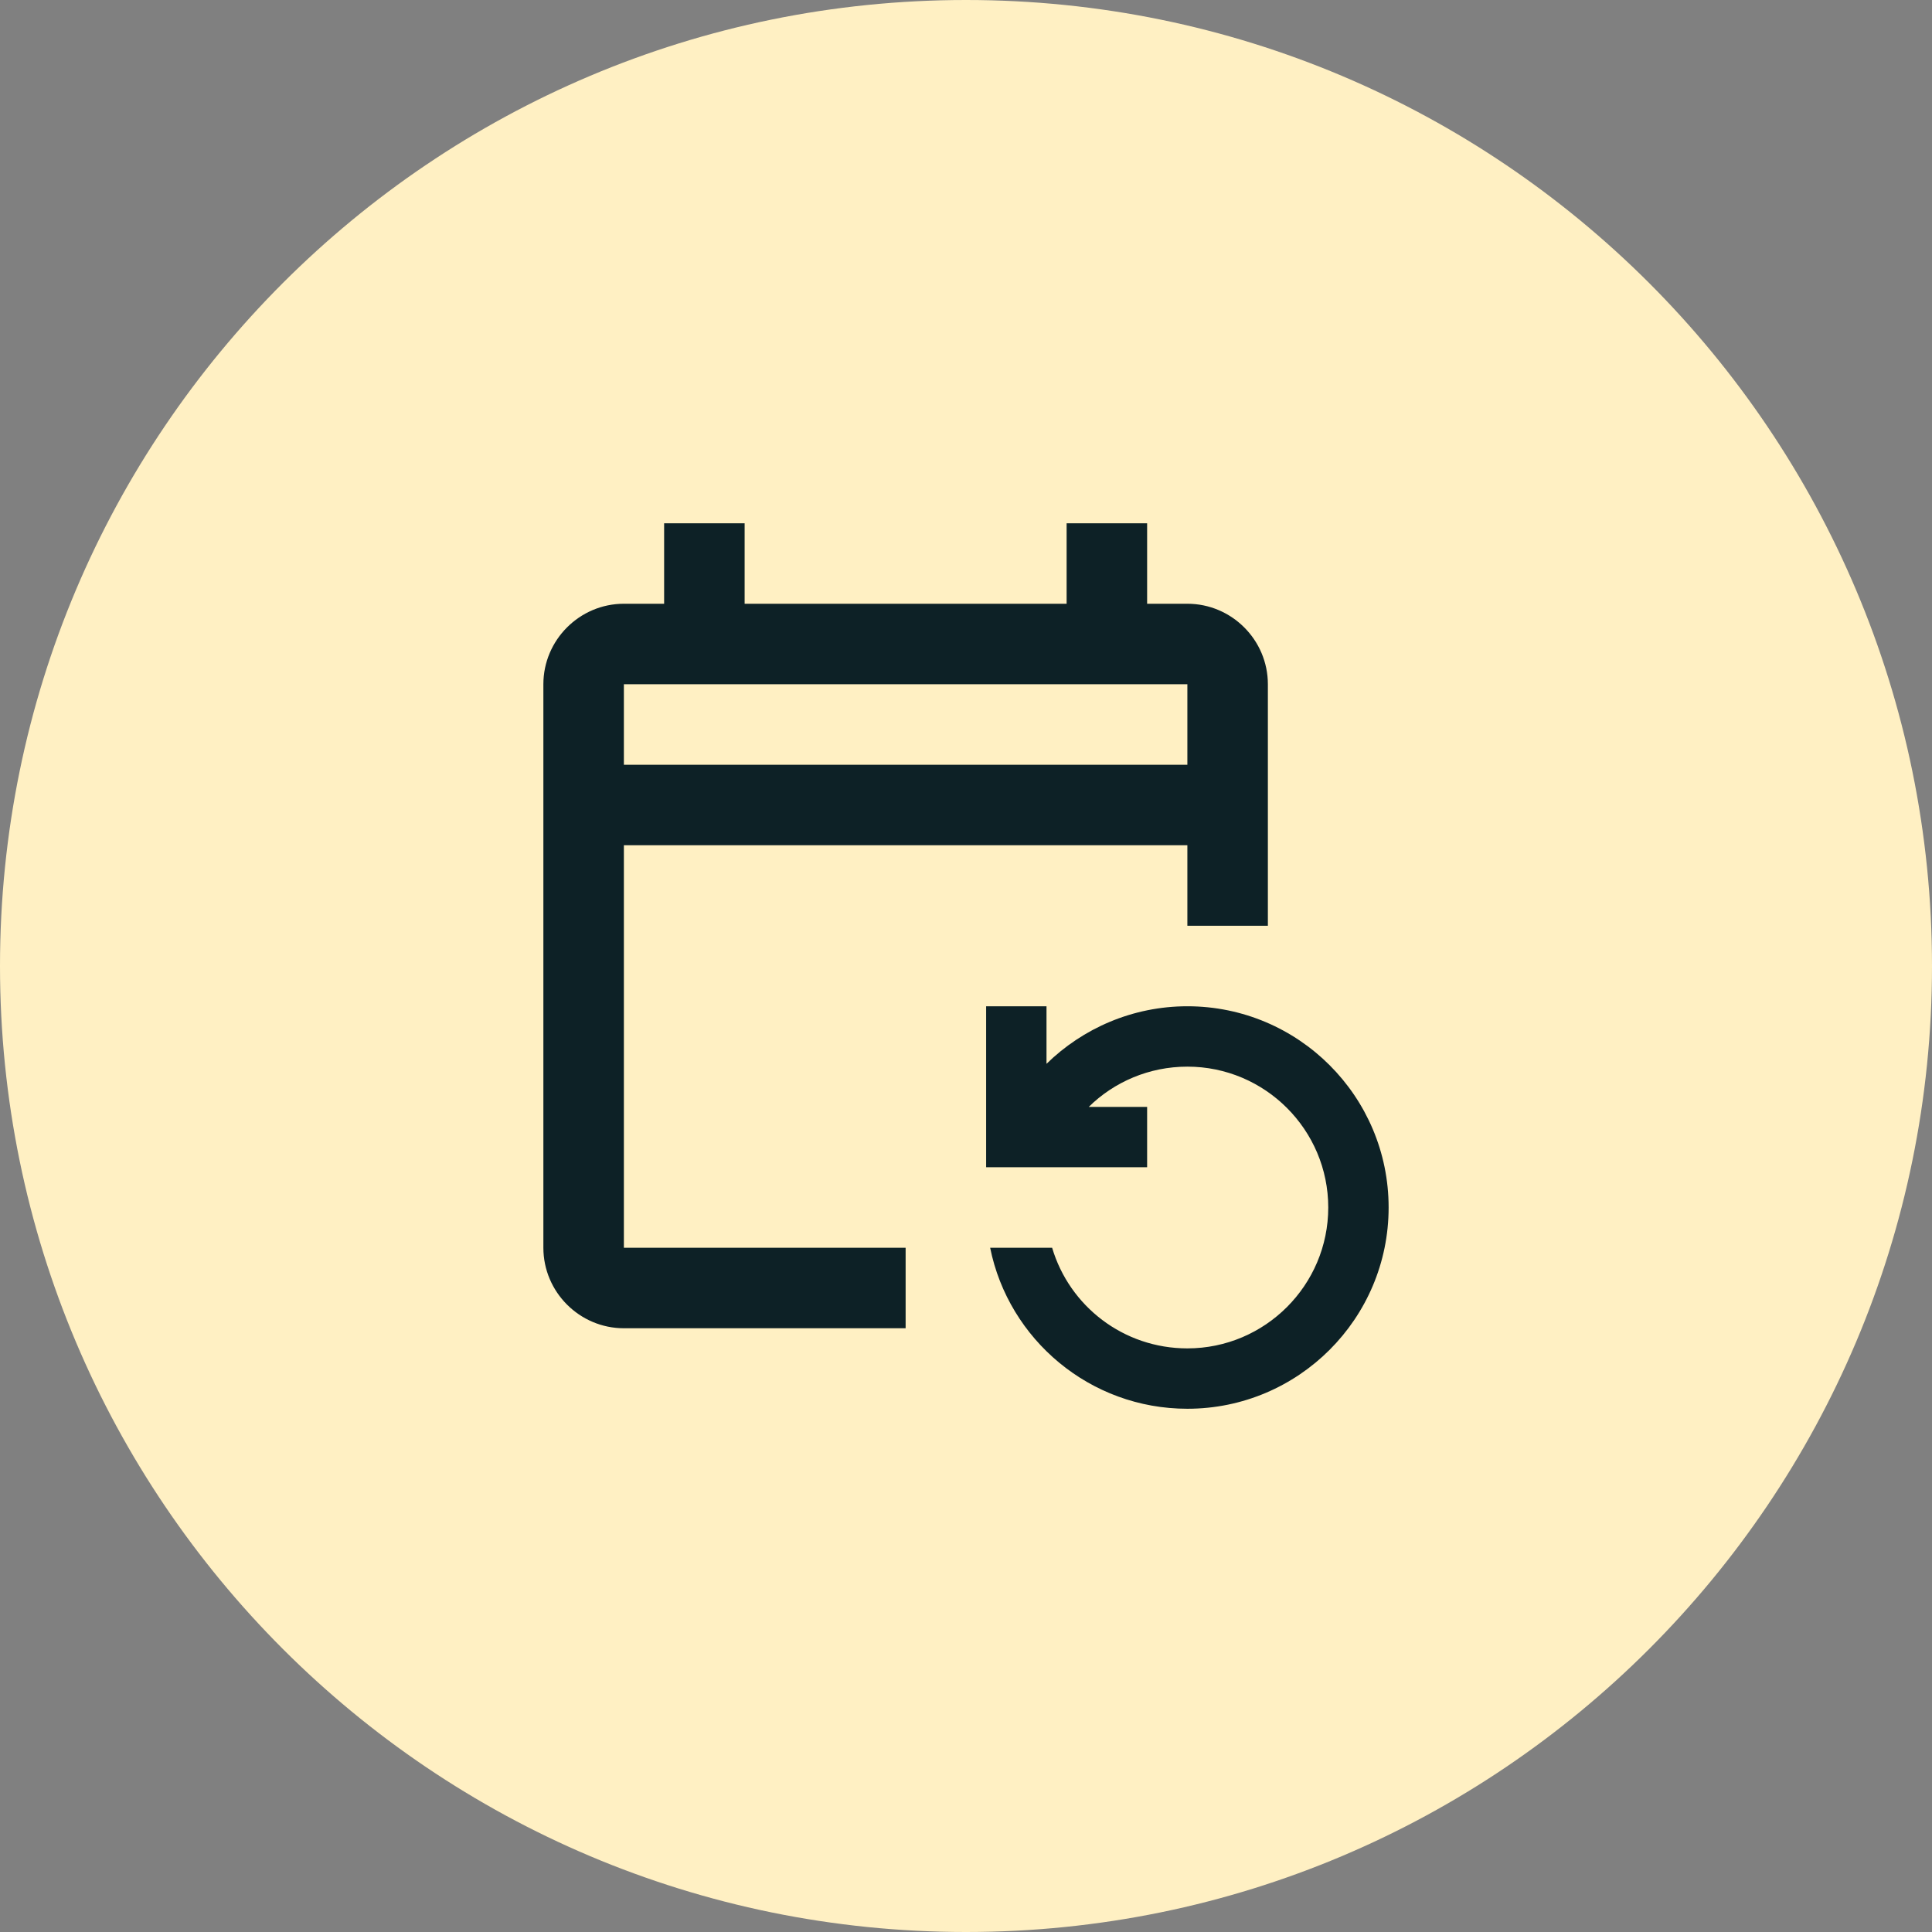
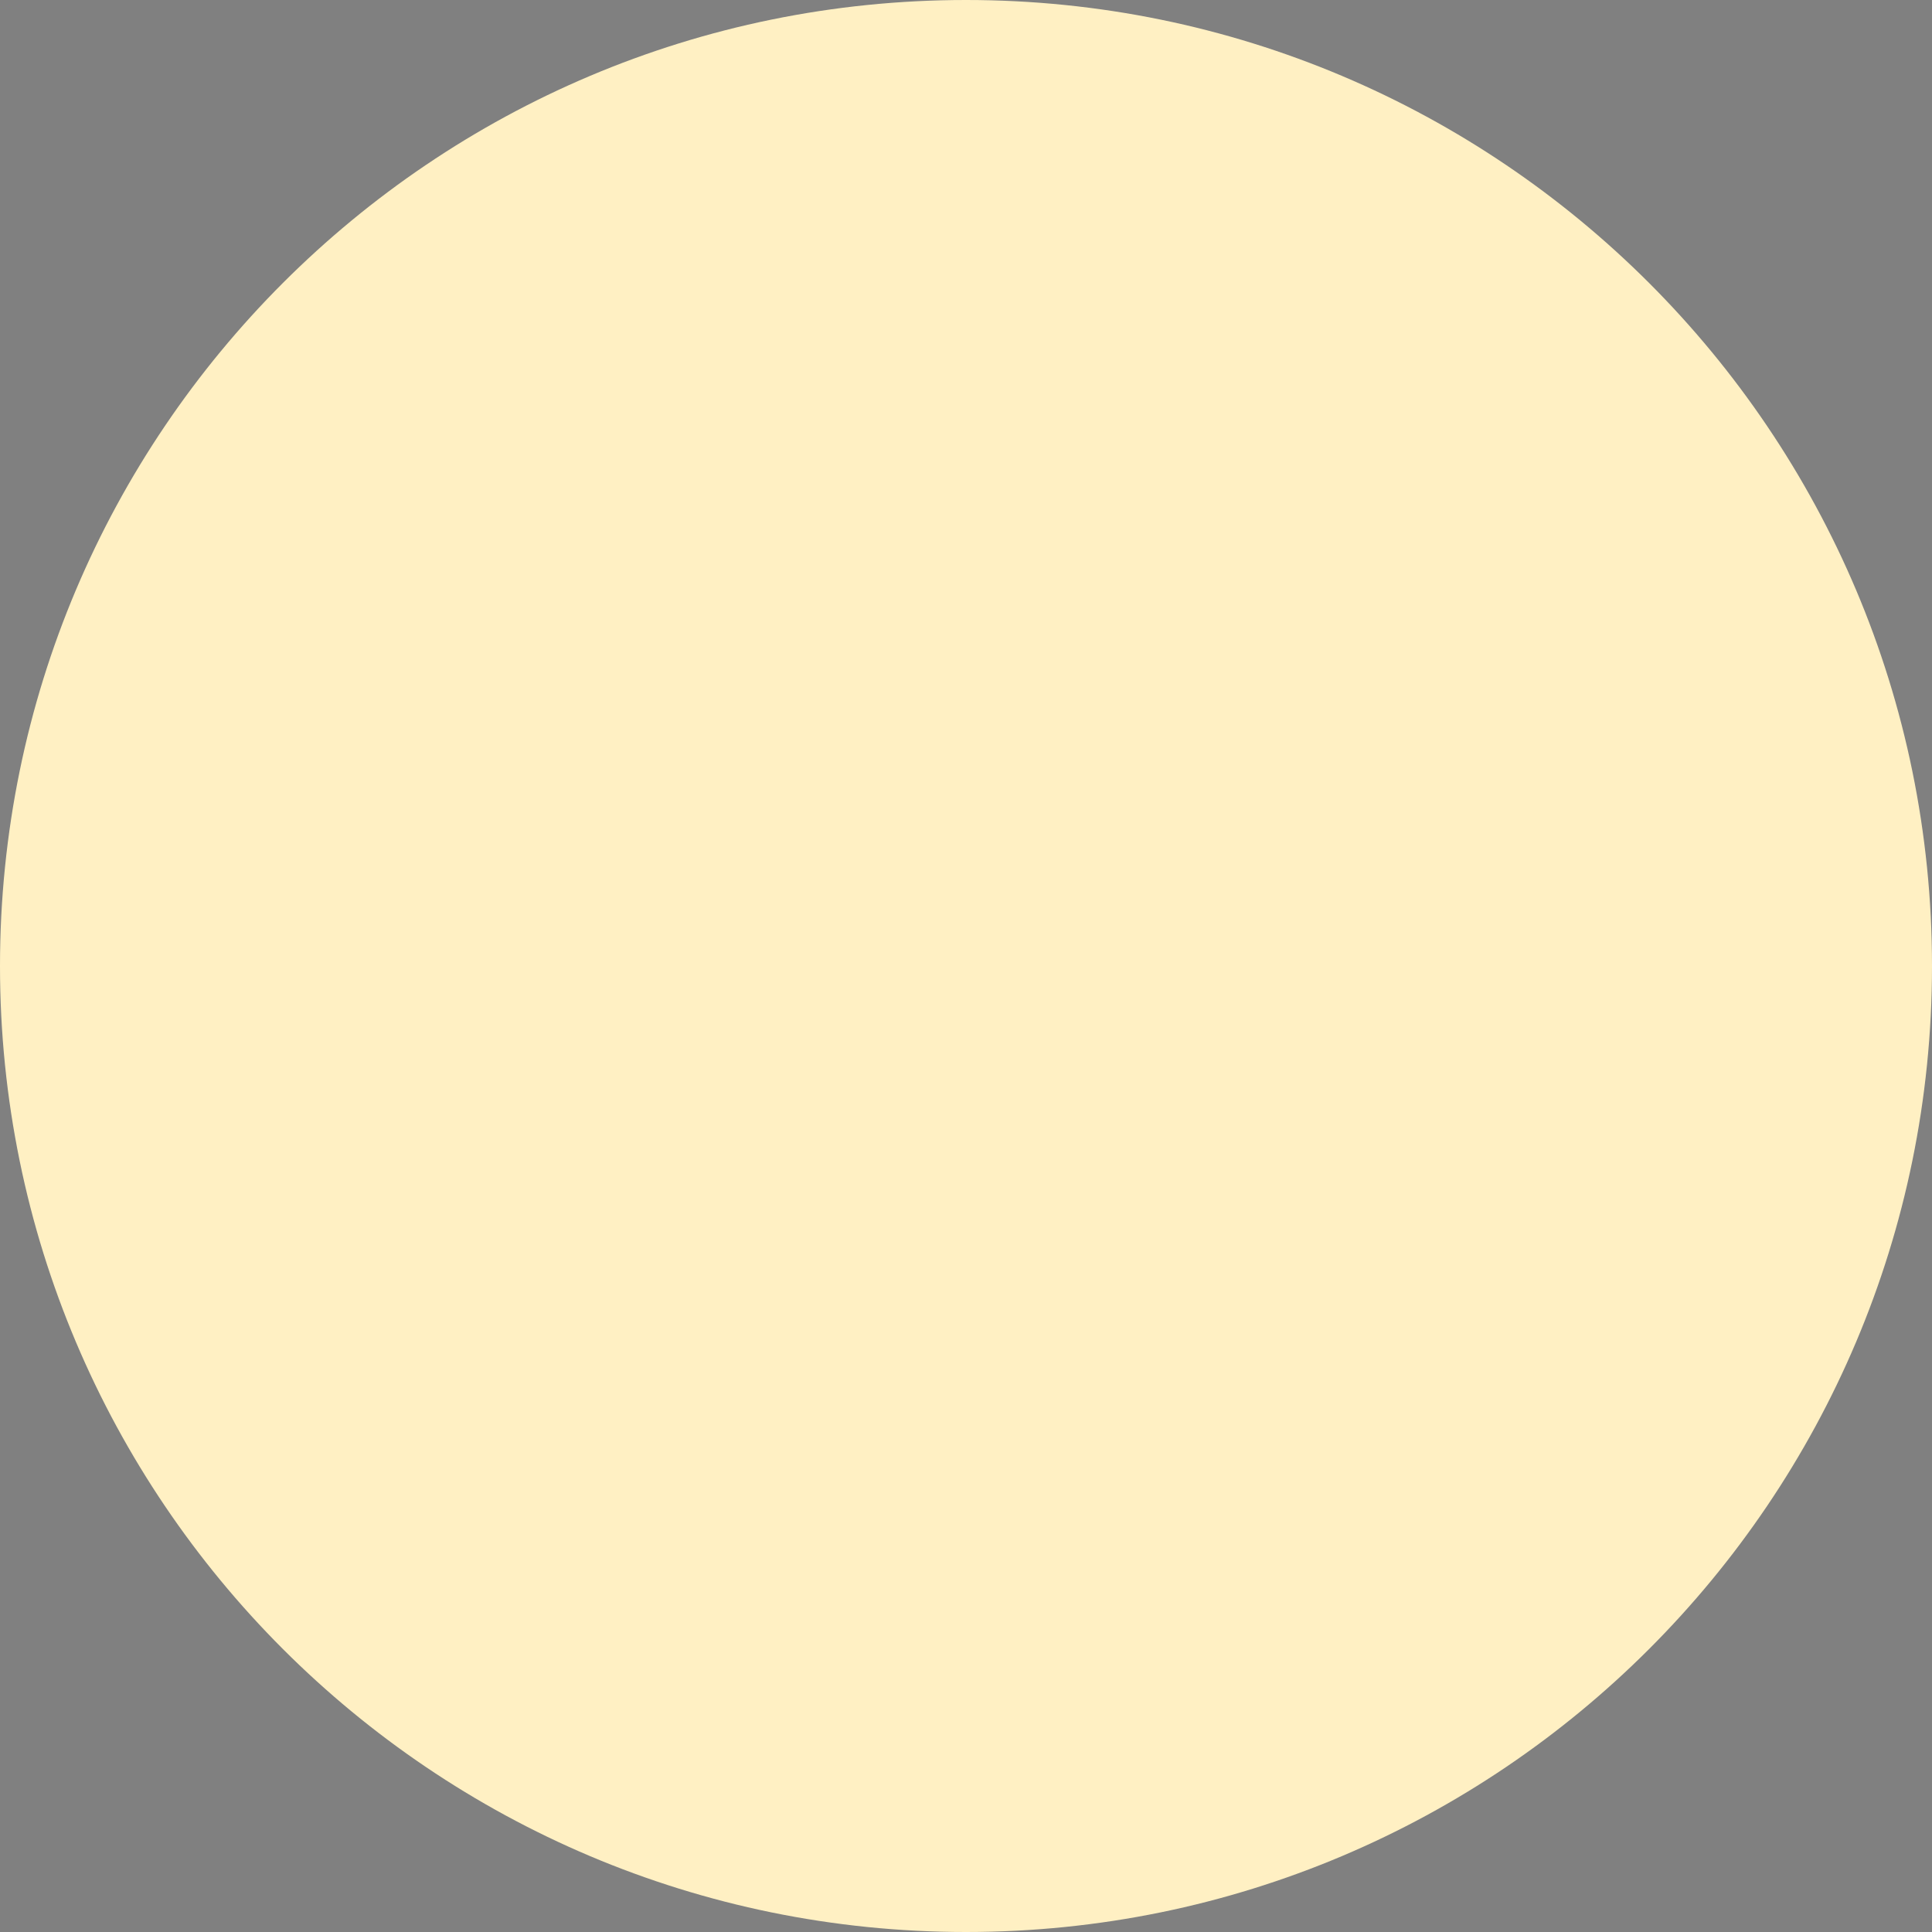
<svg xmlns="http://www.w3.org/2000/svg" width="100" height="100" viewBox="0 0 100 100" fill="none">
  <rect x="0" y="0" width="100" height="100" fill="#808080" stroke="none" />
  <path fill-rule="evenodd" clip-rule="evenodd" d="M50 100C77.614 100 100 77.614 100 50C100 22.386 77.614 0 50 0C22.386 0 0 22.386 0 50C0 77.614 22.386 100 50 100Z" fill="#FFF0C3" />
-   <path d="M65.625 47.917V35.417C65.625 33.125 63.75 31.25 61.458 31.25H59.375V27.084H55.208V31.25H38.542V27.084H34.375V31.25H32.292C30 31.25 28.125 33.125 28.125 35.417V64.584C28.125 66.875 30 68.75 32.292 68.75H46.875V64.584H32.292V43.75H61.458V47.917H65.625ZM61.458 39.584H32.292V35.417H61.458V39.584ZM54.458 64.584C55.354 67.604 58.146 69.792 61.458 69.792C65.479 69.792 68.75 66.521 68.75 62.5C68.75 58.479 65.479 55.209 61.458 55.209C59.479 55.209 57.667 56 56.354 57.292H59.375V60.417H51.042V52.084H54.167V55.063C56.042 53.229 58.625 52.084 61.458 52.084C67.208 52.084 71.875 56.75 71.875 62.5C71.875 68.25 67.208 72.917 61.458 72.917C56.417 72.917 52.208 69.334 51.25 64.584H54.458Z" fill="#0D2126" />
</svg>